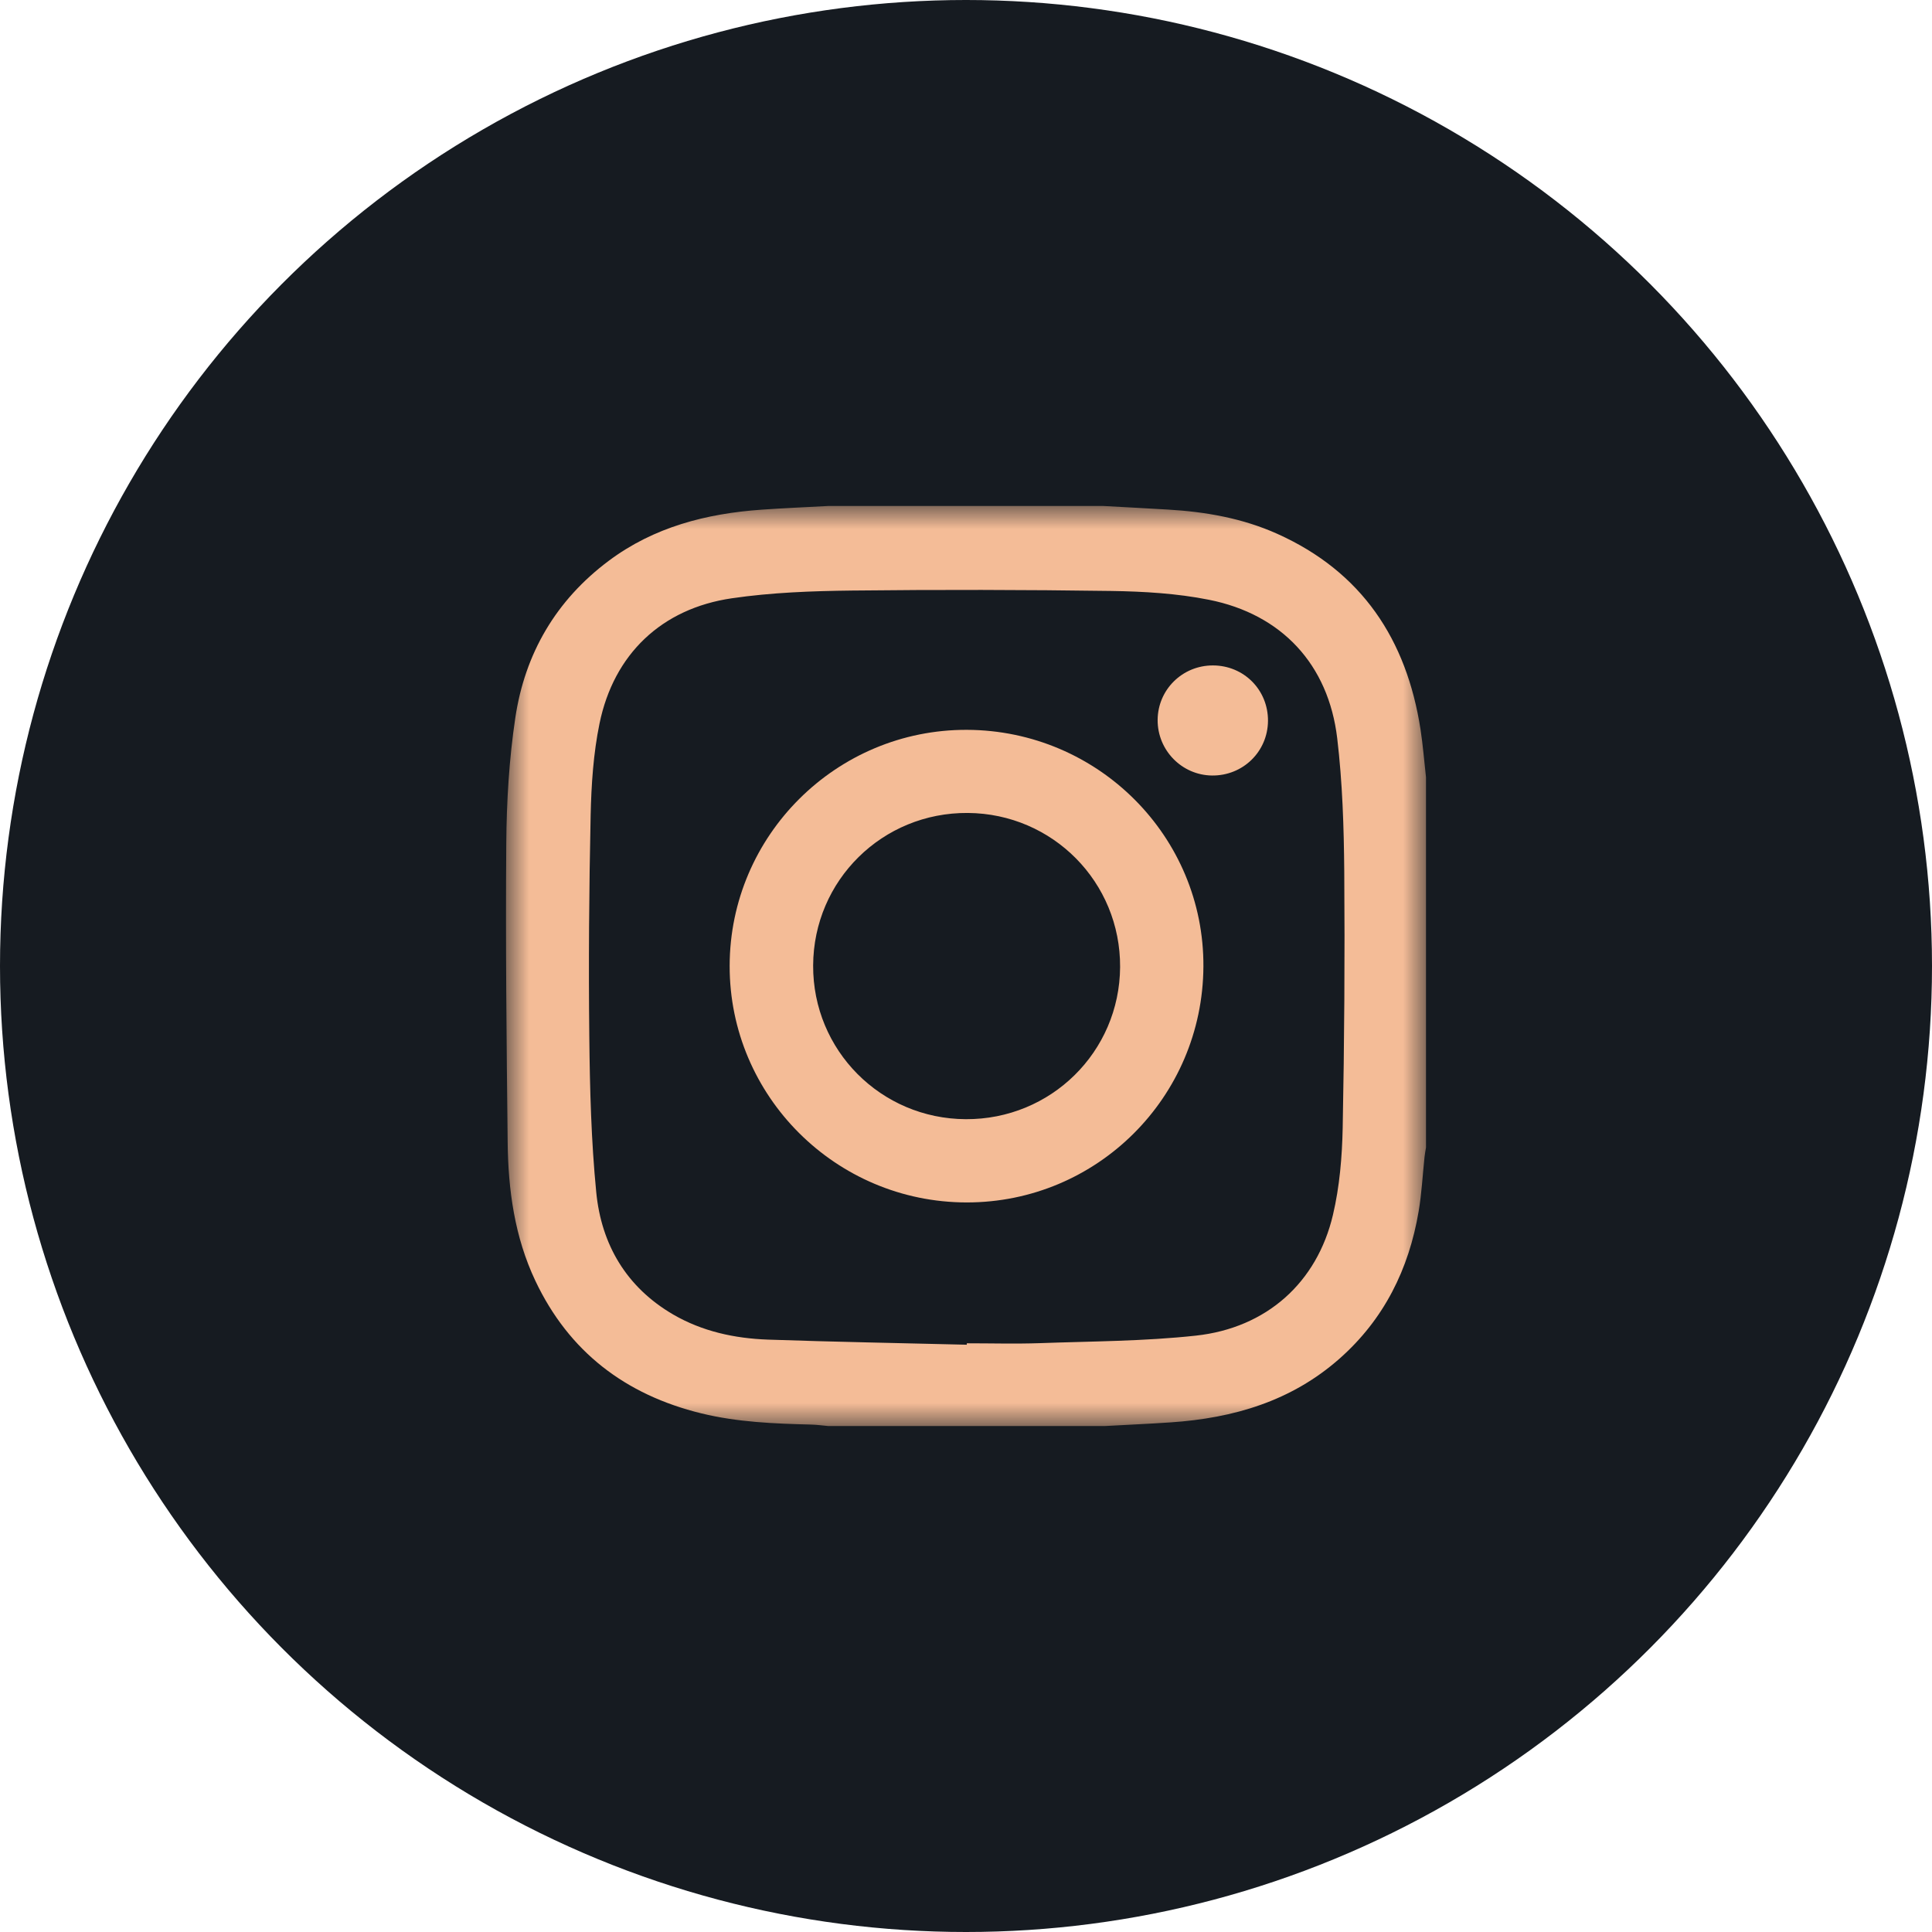
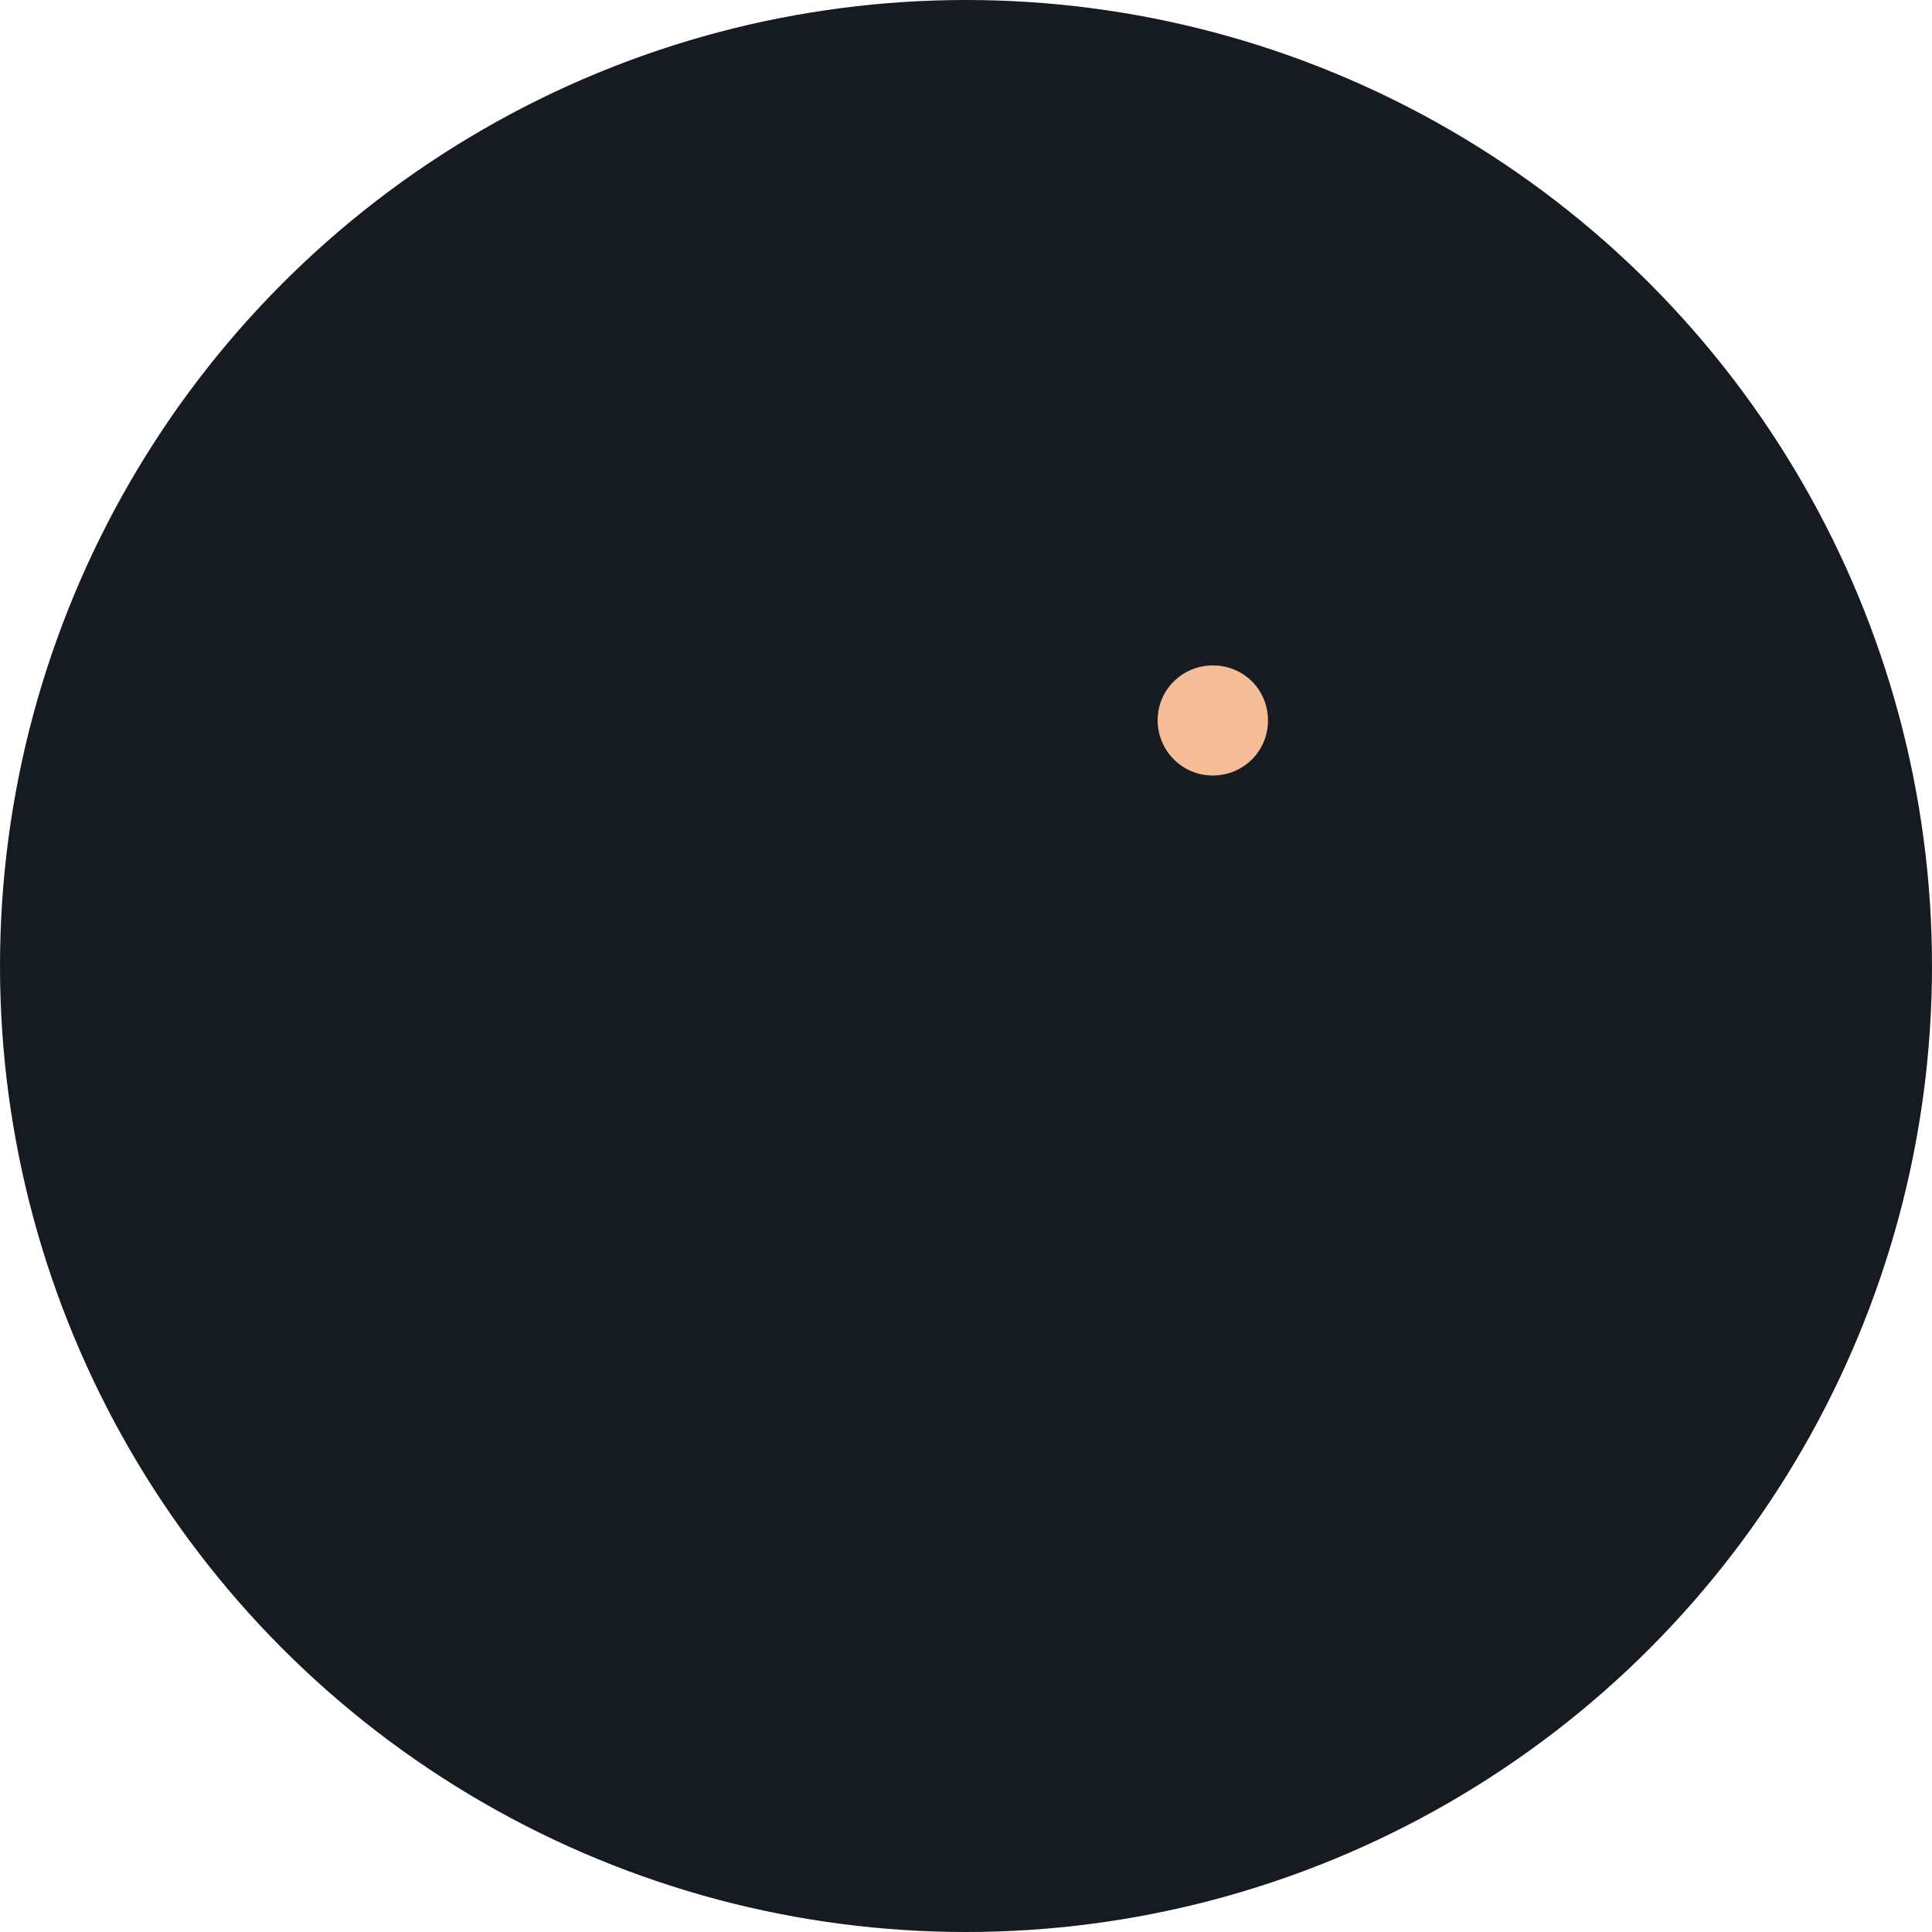
<svg xmlns="http://www.w3.org/2000/svg" xmlns:xlink="http://www.w3.org/1999/xlink" width="42px" height="42px" viewBox="0 0 42 42" version="1.1">
  <title>Group 5</title>
  <defs>
    <polygon id="path-1" points="0 0 20 0 20 20 0 20" />
  </defs>
  <g id="UI" stroke="none" stroke-width="1" fill="none" fill-rule="evenodd">
    <g id="Birmingham_Contact" transform="translate(-1165, -1002)">
      <g id="Group-5" transform="translate(1165, 1002)">
        <circle id="Oval" fill="#161B21" cx="21" cy="21" r="21" />
        <g id="Group-8" transform="translate(11, 11)">
          <g id="Group-3">
            <mask id="mask-2" fill="white">
              <use xlink:href="#path-1" />
            </mask>
            <g id="Clip-2" />
-             <path d="M10.017,18.233 C10.017,18.222 10.018,18.212 10.018,18.202 C10.546,18.202 11.075,18.217 11.603,18.199 C12.737,18.158 13.876,18.158 15.001,18.035 C16.534,17.867 17.631,16.882 17.977,15.411 C18.122,14.797 18.176,14.15 18.189,13.517 C18.225,11.662 18.237,9.806 18.223,7.952 C18.215,6.983 18.184,6.01 18.07,5.05 C17.879,3.444 16.863,2.352 15.279,2.038 C14.587,1.9 13.868,1.858 13.16,1.847 C11.281,1.82 9.402,1.817 7.523,1.838 C6.651,1.848 5.771,1.88 4.91,2.006 C3.382,2.229 2.343,3.221 2.033,4.729 C1.899,5.38 1.855,6.058 1.84,6.725 C1.806,8.332 1.793,9.94 1.811,11.548 C1.823,12.673 1.852,13.801 1.962,14.919 C2.073,16.056 2.617,16.983 3.634,17.576 C4.267,17.944 4.97,18.096 5.693,18.122 C7.134,18.172 8.576,18.197 10.017,18.233 M13.03,20 L7,20 C6.878,19.989 6.755,19.972 6.633,19.969 C5.83,19.949 5.029,19.917 4.245,19.725 C2.597,19.322 1.369,18.387 0.639,16.845 C0.187,15.892 0.047,14.867 0.036,13.826 C0.012,11.66 -0.011,9.494 0.006,7.328 C0.013,6.42 0.068,5.505 0.202,4.608 C0.41,3.209 1.086,2.049 2.234,1.191 C3.217,0.457 4.354,0.164 5.558,0.08 C6.038,0.046 6.519,0.026 7,0 L12.991,0 C13.459,0.026 13.927,0.05 14.394,0.078 C15.213,0.126 16.014,0.267 16.765,0.604 C18.608,1.431 19.579,2.904 19.881,4.857 C19.934,5.202 19.961,5.551 20,5.898 L20,13.945 C19.989,14.015 19.975,14.084 19.968,14.154 C19.926,14.548 19.906,14.945 19.84,15.335 C19.627,16.59 19.089,17.678 18.123,18.533 C17.076,19.459 15.816,19.829 14.452,19.921 C13.978,19.953 13.504,19.974 13.03,20" id="Fill-1" fill="#F4BC97" mask="url(#mask-2)" />
          </g>
-           <path d="M9.996,13.33 C11.845,13.339 13.338,11.867 13.35,10.024 C13.361,8.18 11.887,6.687 10.04,6.673 C8.184,6.659 6.685,8.137 6.677,9.989 C6.669,11.832 8.149,13.322 9.996,13.33 M4.862,9.997 C4.866,7.16 7.185,4.855 10.022,4.866 C12.875,4.878 15.179,7.187 15.161,10.016 C15.143,12.856 12.846,15.143 10.013,15.14 C7.17,15.137 4.858,12.829 4.862,9.997" id="Fill-4" fill="#F4BC97" />
          <path d="M16.565,4.671 C16.56,5.34 16.02,5.867 15.347,5.859 C14.692,5.851 14.162,5.31 14.166,4.651 C14.17,3.993 14.704,3.465 15.367,3.466 C16.04,3.466 16.569,3.998 16.565,4.671" id="Fill-6" fill="#F4BC97" />
        </g>
      </g>
    </g>
  </g>
</svg>